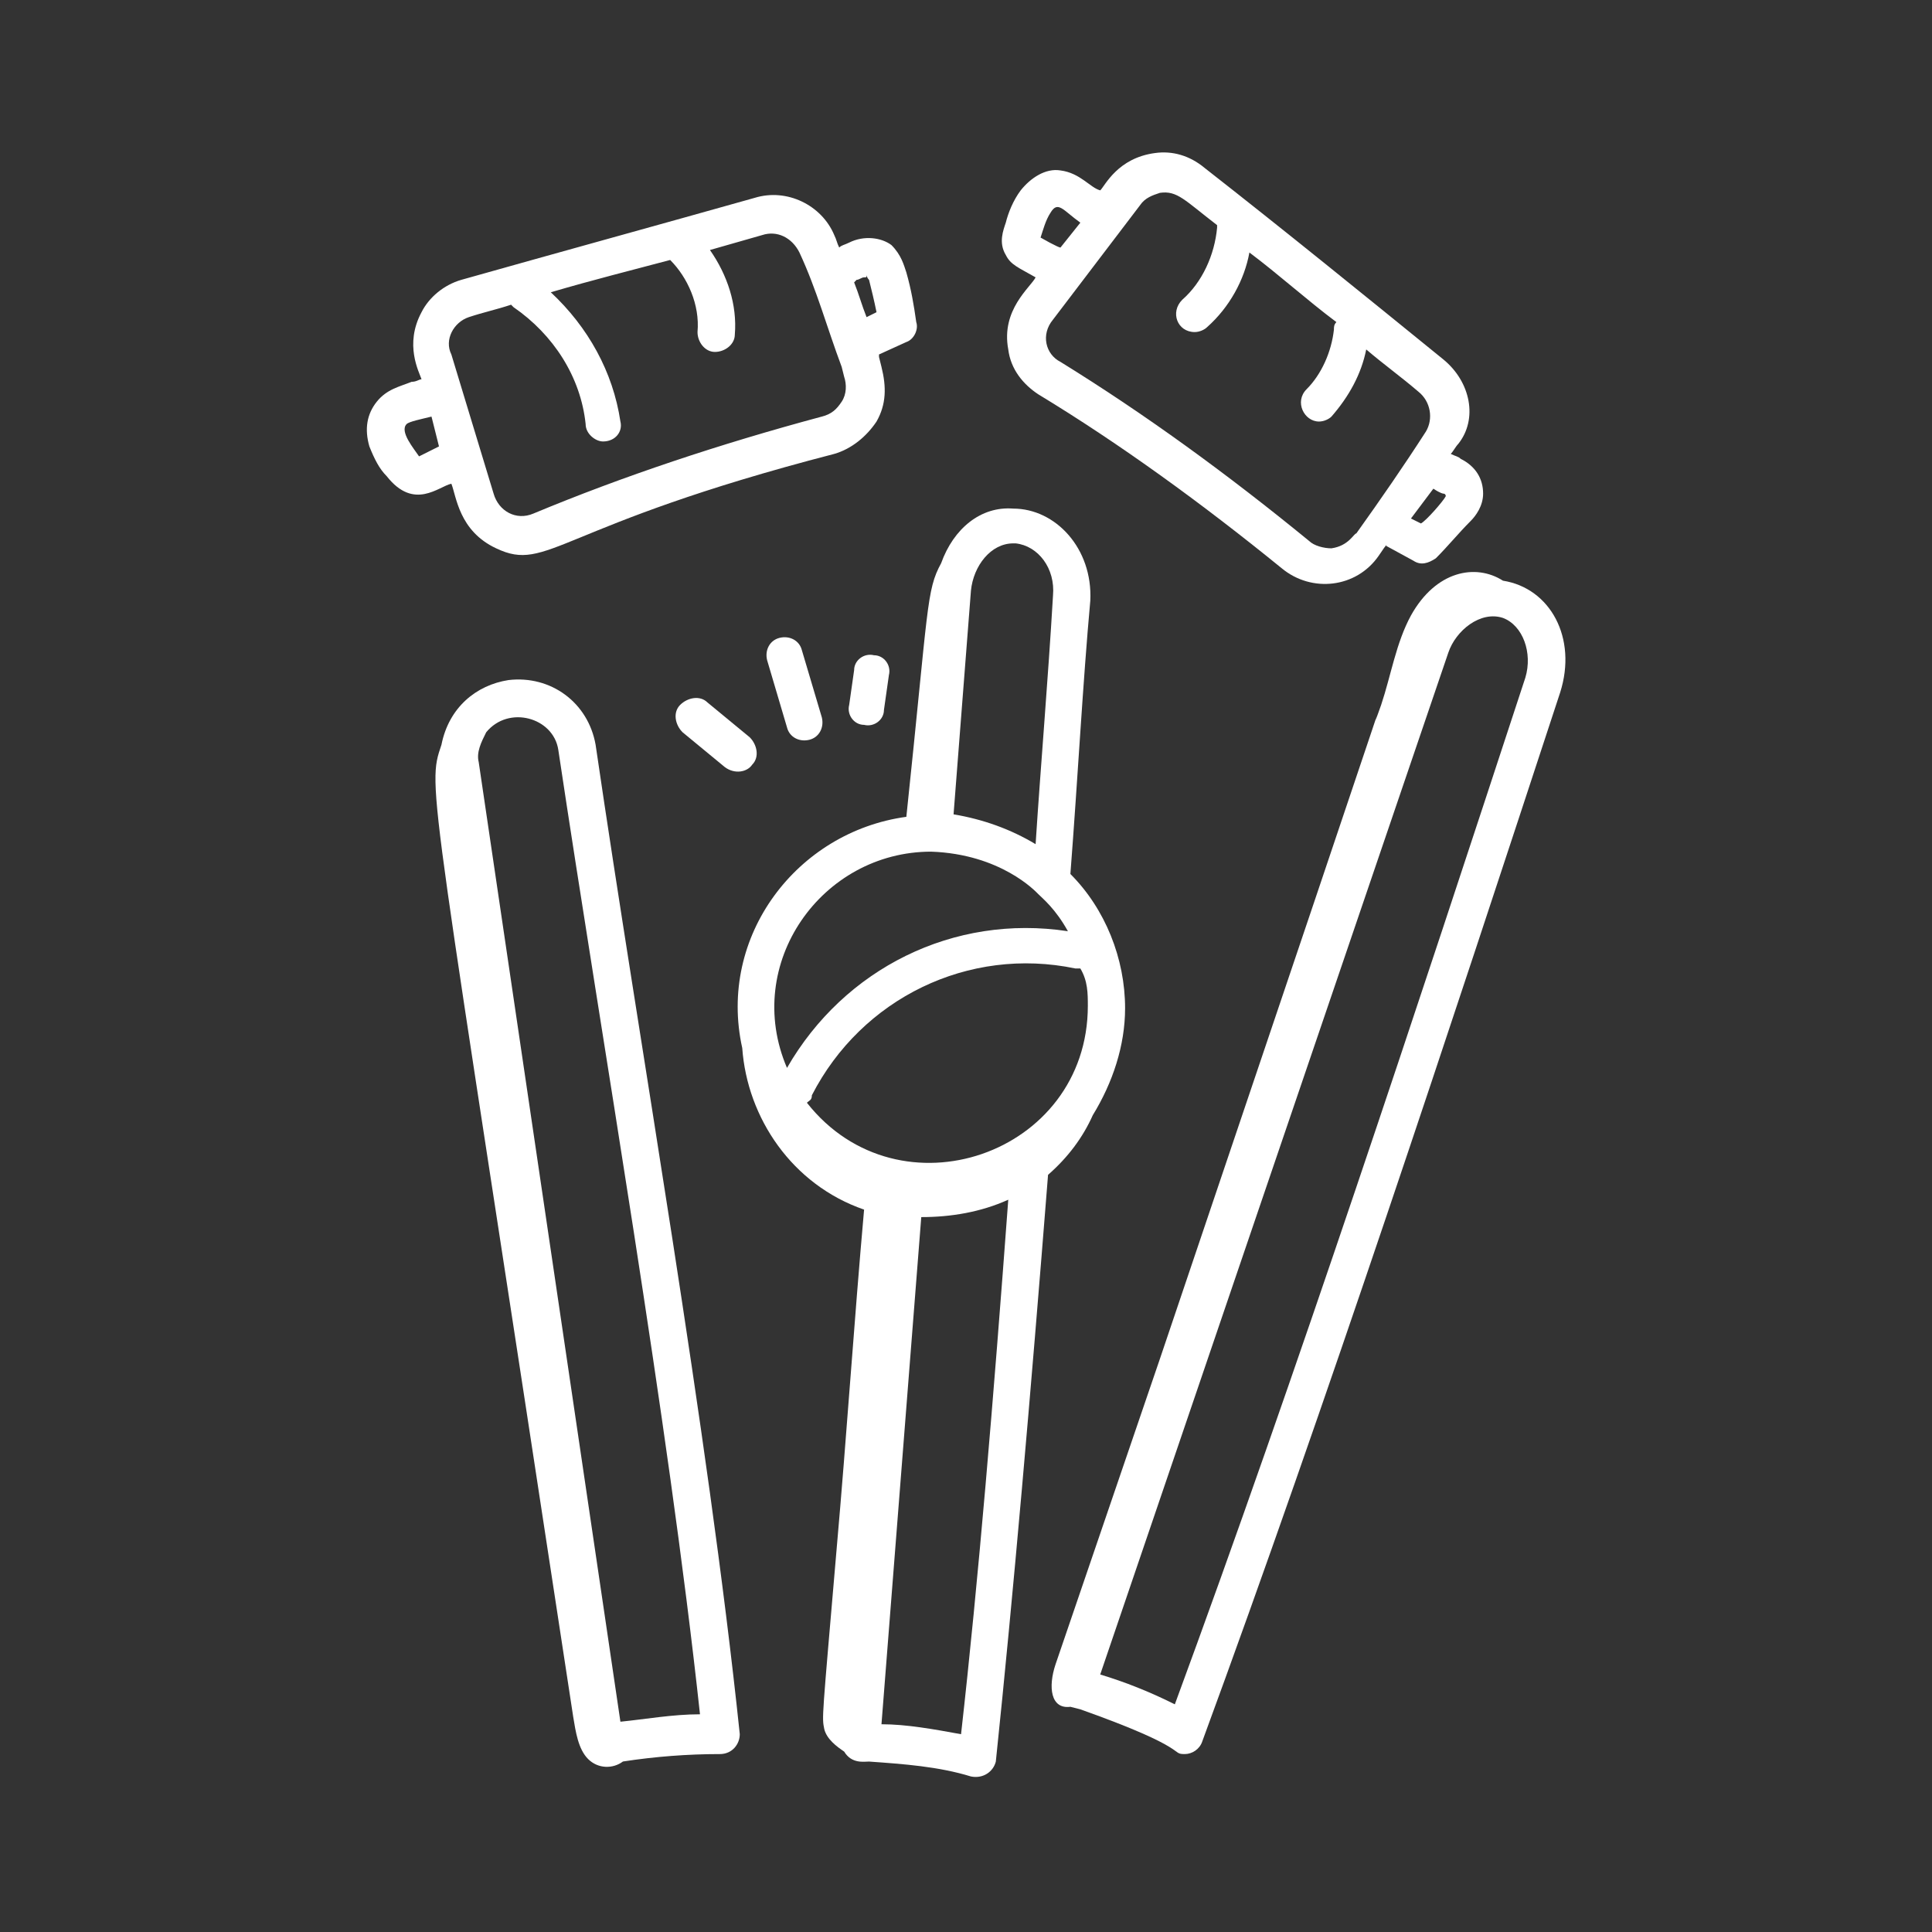
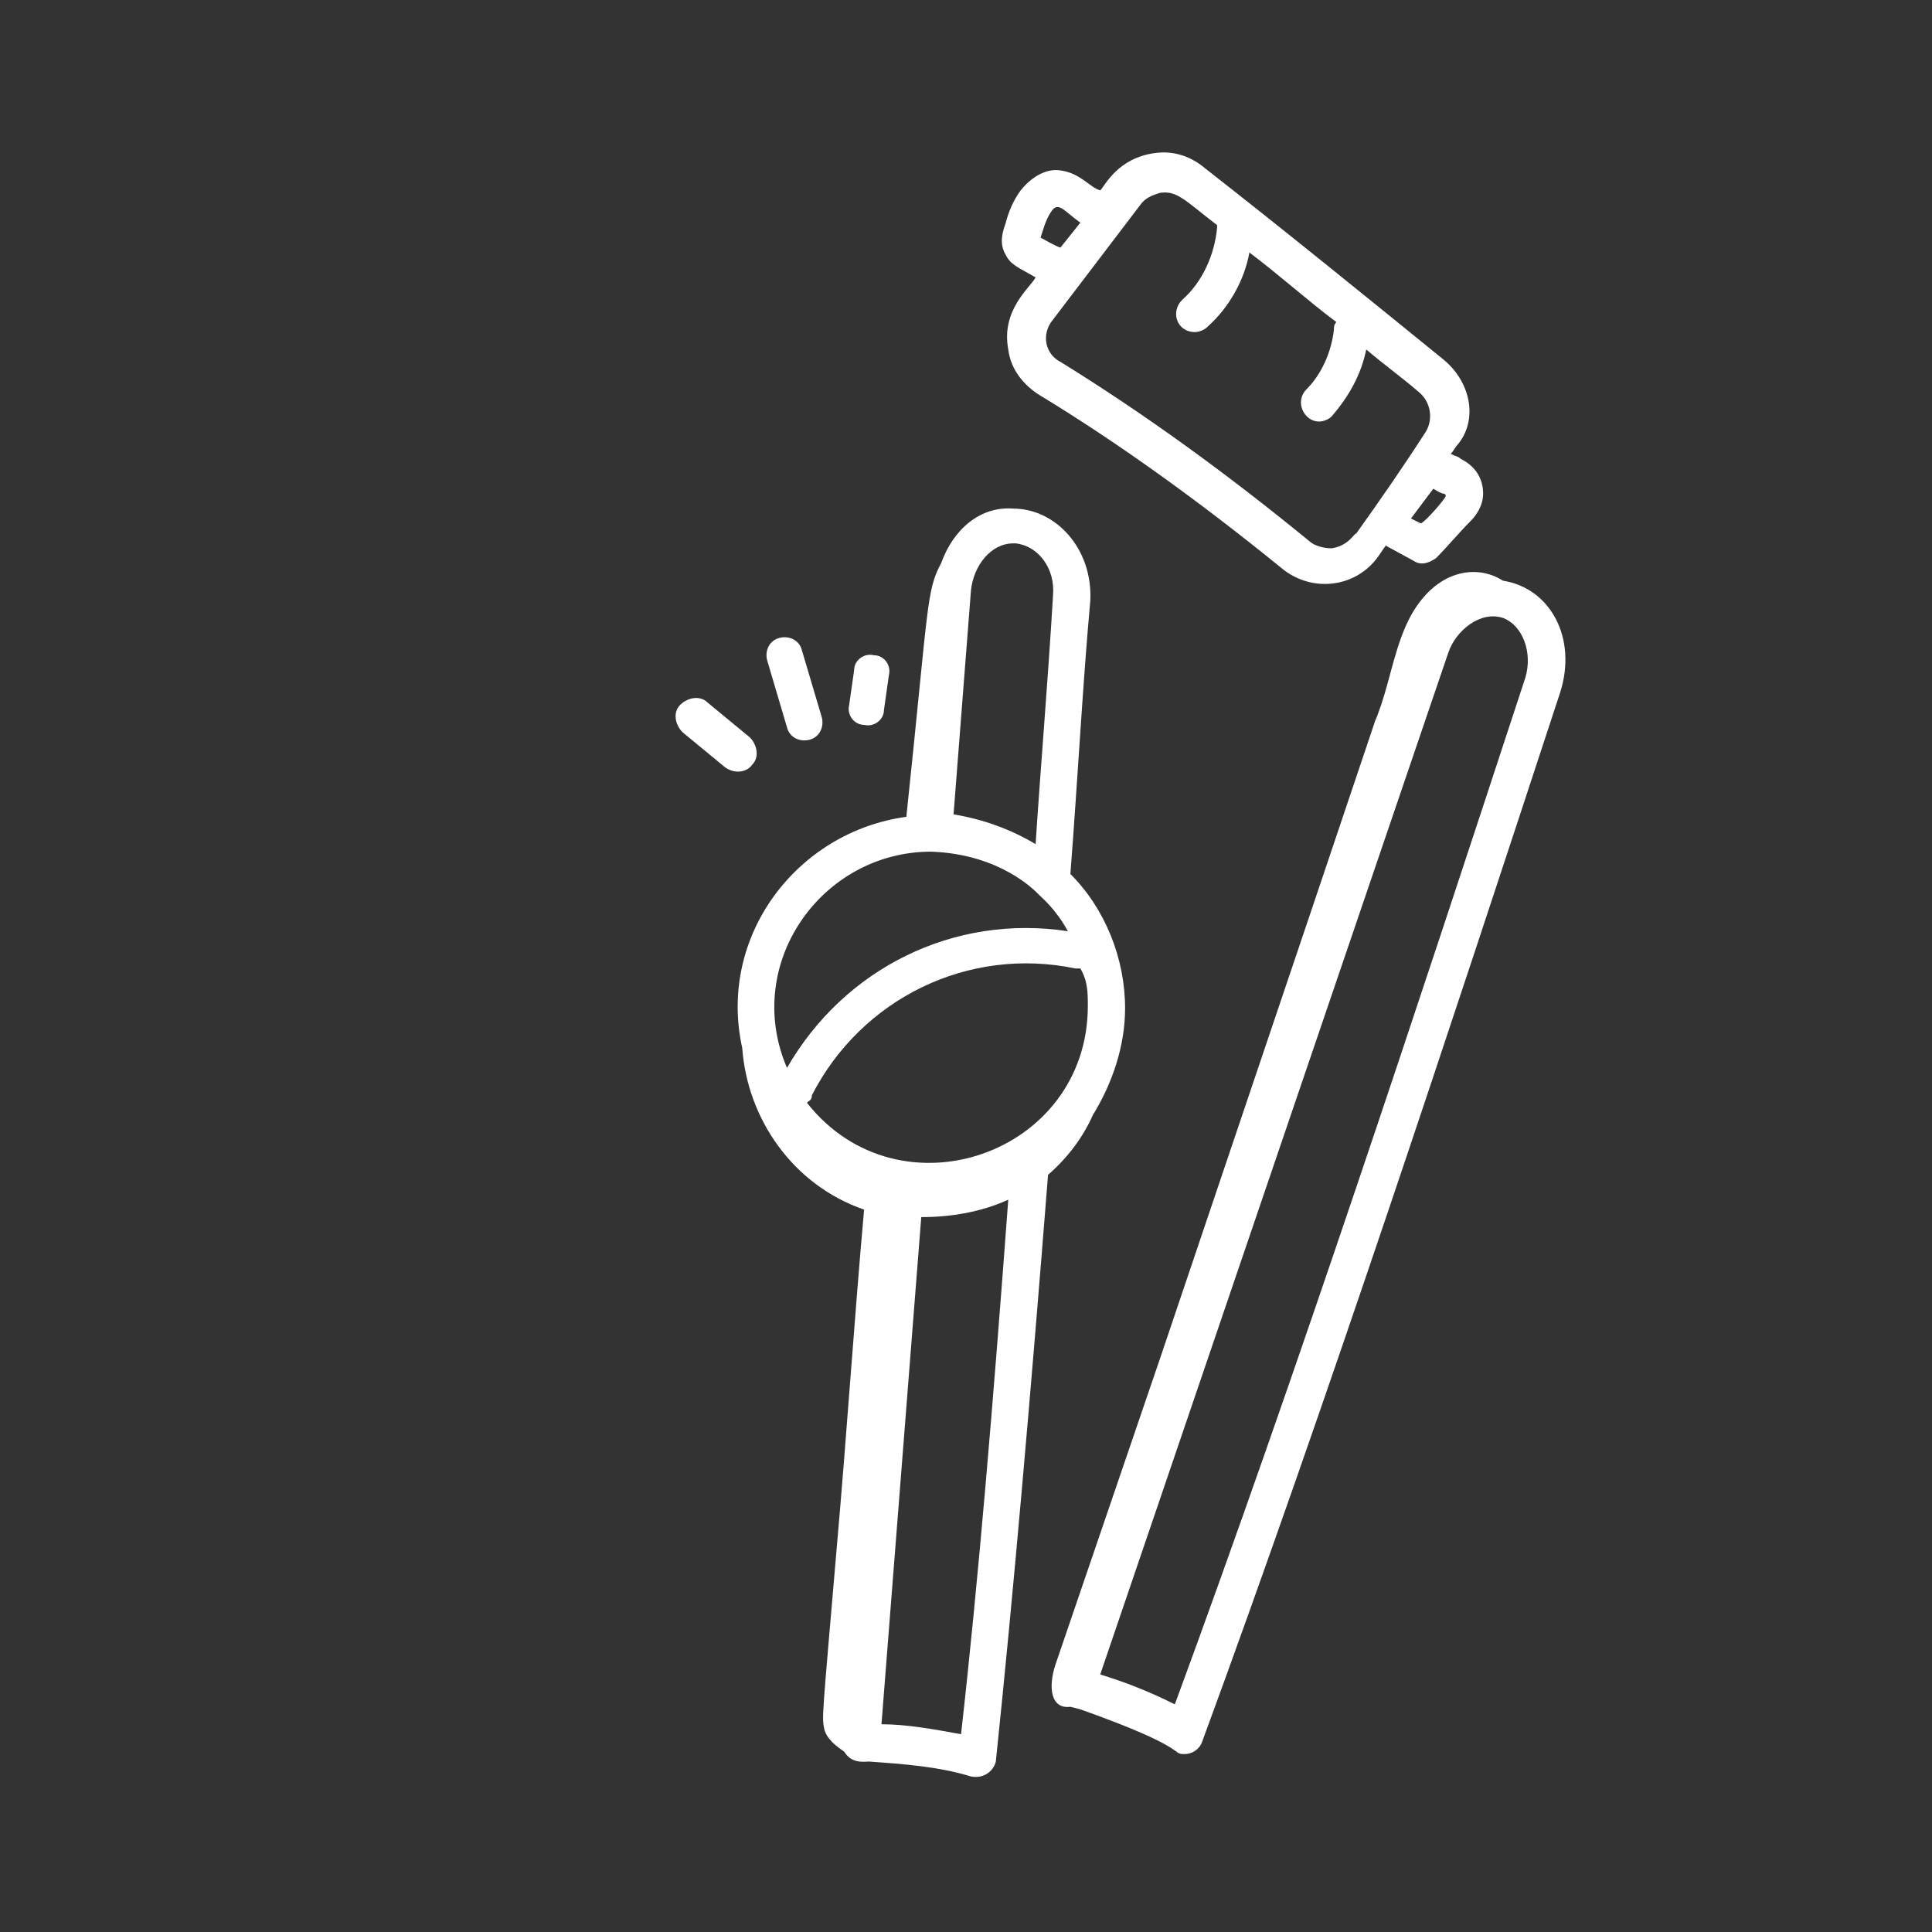
<svg xmlns="http://www.w3.org/2000/svg" width="32" height="32" viewBox="0 0 32 32" fill="none">
  <rect x="0" y="0" width="32" height="32" fill="#333333" stroke="none" />
-   <path d="M6.241 6.653C6.076 6.859 6.035 7.106 6.118 7.394C6.2 7.6 6.282 7.765 6.406 7.888C6.859 8.465 7.271 8.053 7.476 8.012C7.559 8.218 7.6 8.794 8.218 9.082C9.082 9.494 9.206 8.712 13.818 7.518C14.106 7.435 14.353 7.229 14.518 6.982C14.682 6.694 14.682 6.406 14.6 6.077L14.559 5.912V5.871L15.012 5.665C15.135 5.624 15.218 5.459 15.176 5.335C15.135 5.047 15.094 4.8 15.012 4.512C14.97 4.388 14.929 4.224 14.765 4.059C14.6 3.935 14.312 3.894 14.065 4.018C13.982 4.059 13.941 4.059 13.9 4.1C13.859 4.018 13.859 3.977 13.818 3.894C13.612 3.4 13.035 3.112 12.5 3.277C10.894 3.729 9.247 4.182 7.641 4.635C7.353 4.718 7.106 4.924 6.982 5.171C6.694 5.706 6.941 6.159 6.982 6.282C6.941 6.282 6.9 6.324 6.818 6.324C6.612 6.406 6.406 6.447 6.241 6.653ZM14.188 4.635C14.229 4.635 14.271 4.594 14.312 4.594C14.353 4.594 14.353 4.594 14.353 4.553C14.353 4.553 14.353 4.594 14.394 4.635C14.435 4.8 14.476 4.965 14.518 5.171L14.353 5.253C14.271 5.047 14.229 4.882 14.147 4.677C14.147 4.677 14.147 4.677 14.188 4.635ZM7.765 5.253C8.012 5.171 8.218 5.129 8.465 5.047L8.506 5.088C9.165 5.541 9.618 6.241 9.7 7.024C9.7 7.188 9.865 7.312 9.988 7.312C10.194 7.312 10.318 7.147 10.276 6.982C10.153 6.159 9.741 5.418 9.123 4.841C9.823 4.635 10.482 4.471 11.1 4.306C11.388 4.594 11.594 5.047 11.553 5.5C11.553 5.665 11.676 5.829 11.841 5.829C12.006 5.829 12.171 5.706 12.171 5.541C12.212 5.047 12.047 4.553 11.759 4.141C12.047 4.059 12.335 3.977 12.623 3.894C12.87 3.812 13.118 3.935 13.241 4.182C13.529 4.8 13.694 5.418 13.941 6.077L13.982 6.241C14.024 6.365 14.024 6.529 13.941 6.653C13.859 6.777 13.776 6.859 13.612 6.9C11.924 7.353 10.318 7.888 8.835 8.506C8.547 8.629 8.259 8.465 8.176 8.177L7.476 5.871C7.353 5.624 7.518 5.335 7.765 5.253ZM7.271 7.394L6.941 7.559C6.859 7.435 6.612 7.147 6.735 7.024C6.776 6.982 6.982 6.941 7.147 6.9L7.271 7.394Z" fill="white" />
  <path d="M23.906 5.953C22.588 4.882 21.27 3.812 19.953 2.782C19.706 2.576 19.418 2.494 19.129 2.535C18.512 2.618 18.306 3.07 18.224 3.153C18.059 3.112 17.894 2.865 17.565 2.823C17.318 2.782 17.07 2.947 16.906 3.153C16.782 3.318 16.7 3.523 16.659 3.688C16.618 3.812 16.535 4.018 16.659 4.223C16.741 4.388 16.865 4.429 17.153 4.594C17.07 4.759 16.576 5.129 16.7 5.788C16.741 6.118 16.947 6.365 17.194 6.529C18.553 7.353 19.912 8.341 21.229 9.412C21.724 9.823 22.465 9.741 22.835 9.206C23 8.959 22.959 9.041 22.959 9.041L23.412 9.288C23.535 9.37 23.659 9.329 23.782 9.247C23.988 9.041 24.153 8.835 24.359 8.629C24.441 8.547 24.565 8.382 24.565 8.176C24.565 7.929 24.441 7.723 24.194 7.6C24.153 7.559 24.112 7.559 24.029 7.518C24.07 7.476 24.112 7.394 24.153 7.353C24.482 6.941 24.359 6.323 23.906 5.953ZM17.235 3.935C17.276 3.812 17.318 3.647 17.4 3.523C17.523 3.318 17.606 3.482 17.894 3.688L17.565 4.1C17.523 4.1 17.235 3.935 17.235 3.935ZM22.053 9.082C21.929 9.082 21.765 9.041 21.682 8.959C20.323 7.847 18.965 6.859 17.565 5.994C17.318 5.87 17.235 5.541 17.441 5.294L18.882 3.4C18.965 3.276 19.088 3.235 19.212 3.194C19.5 3.153 19.623 3.318 20.159 3.729V3.77C20.118 4.223 19.912 4.676 19.582 4.965C19.376 5.17 19.5 5.5 19.788 5.5C19.87 5.5 19.953 5.459 19.994 5.418C20.365 5.088 20.612 4.635 20.694 4.182C21.188 4.553 21.641 4.965 22.135 5.335C22.094 5.376 22.094 5.418 22.094 5.459C22.053 5.829 21.888 6.2 21.641 6.447C21.435 6.653 21.6 6.982 21.847 6.982C21.929 6.982 22.012 6.941 22.053 6.9C22.341 6.57 22.547 6.2 22.629 5.788C22.918 6.035 23.206 6.241 23.494 6.488C23.7 6.653 23.741 6.941 23.618 7.147C23.247 7.723 22.876 8.259 22.465 8.835C22.424 8.835 22.341 9.041 22.053 9.082ZM23.906 8.176C23.947 8.176 23.947 8.218 23.947 8.218C23.906 8.3 23.618 8.629 23.535 8.67L23.37 8.588C23.494 8.423 23.618 8.259 23.741 8.094C23.865 8.176 23.906 8.176 23.906 8.176Z" fill="white" />
-   <path d="M9.865 12.335C9.741 11.635 9.123 11.182 8.423 11.264C7.888 11.347 7.435 11.717 7.312 12.335C7.065 13.076 7.106 12.747 9.494 28.435C9.535 28.682 9.576 28.97 9.741 29.135C9.906 29.3 10.153 29.3 10.318 29.176C10.853 29.094 11.388 29.053 11.923 29.053C12.129 29.053 12.253 28.888 12.253 28.723C11.717 23.617 10.606 17.4 9.865 12.335ZM10.276 28.517L7.929 12.623C7.888 12.459 7.97 12.294 8.053 12.129C8.423 11.676 9.165 11.882 9.247 12.418C9.988 17.359 11.059 23.453 11.594 28.394C11.141 28.394 10.688 28.476 10.276 28.517Z" fill="white" />
  <path d="M15.588 9.329C15.341 9.782 15.382 10.029 15.012 13.529C13.2 13.777 11.882 15.506 12.294 17.359C12.376 18.512 13.117 19.623 14.312 20.035C14.147 21.888 14.023 23.782 13.859 25.635C13.612 28.518 13.612 28.435 13.653 28.641C13.694 28.806 13.859 28.929 13.982 29.012C14.106 29.218 14.312 29.177 14.394 29.177C14.97 29.218 15.547 29.259 16.082 29.424C16.288 29.465 16.453 29.341 16.494 29.177C16.782 26.418 17.07 23.123 17.359 19.459C17.688 19.171 17.935 18.841 18.1 18.471C18.429 17.935 18.635 17.318 18.635 16.7C18.635 15.877 18.306 15.053 17.729 14.476C17.853 12.871 17.935 11.306 18.059 9.947C18.1 9.082 17.482 8.424 16.782 8.424C16.247 8.382 15.794 8.753 15.588 9.329ZM15.423 14.106C16.576 14.147 17.153 14.765 17.194 14.806C17.276 14.888 17.482 15.053 17.688 15.424C15.794 15.135 13.982 16.041 13.035 17.688C12.294 15.959 13.612 14.106 15.423 14.106ZM18.018 16.659C18.018 19.129 14.888 20.2 13.365 18.265C13.406 18.224 13.447 18.224 13.447 18.141C14.271 16.535 16.041 15.671 17.812 16.041H17.894C18.017 16.247 18.018 16.453 18.018 16.659ZM15.918 28.724C15.465 28.641 15.012 28.559 14.6 28.559L15.259 20.159C15.753 20.159 16.247 20.076 16.7 19.871C16.453 23.206 16.206 26.171 15.918 28.724ZM17.441 9.865C17.359 11.265 17.235 12.706 17.153 13.982C16.741 13.735 16.288 13.571 15.794 13.488L16.082 9.782C16.123 9.371 16.412 9 16.782 9C16.823 9 16.865 9 16.823 9C17.194 9.041 17.482 9.412 17.441 9.865Z" fill="white" />
  <path d="M24.894 9.618C24.441 9.329 23.782 9.453 23.37 10.194C23.123 10.647 23.041 11.182 22.876 11.676C22.423 12.953 24.07 8.135 19.212 22.506C18.635 24.194 18.059 25.882 17.482 27.57C17.359 27.941 17.4 28.312 17.729 28.27L17.894 28.312C19.747 28.971 19.376 29.053 19.623 29.053C19.747 29.053 19.87 28.971 19.912 28.847C21.971 23.247 24.029 16.988 25.841 11.47C26.129 10.565 25.676 9.741 24.894 9.618ZM25.265 11.223C23.494 16.618 21.476 22.753 19.459 28.229C19.047 28.023 18.635 27.859 18.223 27.735L23.988 10.812C24.112 10.441 24.523 10.112 24.894 10.235C25.223 10.359 25.388 10.812 25.265 11.223Z" fill="white" />
  <path d="M12.459 12.665C12.582 12.541 12.541 12.335 12.418 12.212L11.718 11.635C11.594 11.512 11.388 11.553 11.265 11.676C11.141 11.8 11.182 12.006 11.306 12.129L12.006 12.706C12.171 12.829 12.377 12.788 12.459 12.665Z" fill="white" />
  <path d="M13.406 12.253C13.57 12.212 13.653 12.047 13.612 11.882L13.282 10.771C13.241 10.606 13.076 10.524 12.912 10.565C12.747 10.606 12.665 10.771 12.706 10.935L13.035 12.047C13.076 12.212 13.241 12.294 13.406 12.253Z" fill="white" />
  <path d="M14.641 11.759L14.723 11.182C14.765 11.017 14.641 10.853 14.476 10.853C14.312 10.812 14.147 10.935 14.147 11.1L14.065 11.676C14.023 11.841 14.147 12.006 14.312 12.006C14.476 12.047 14.641 11.923 14.641 11.759Z" fill="white" />
</svg>